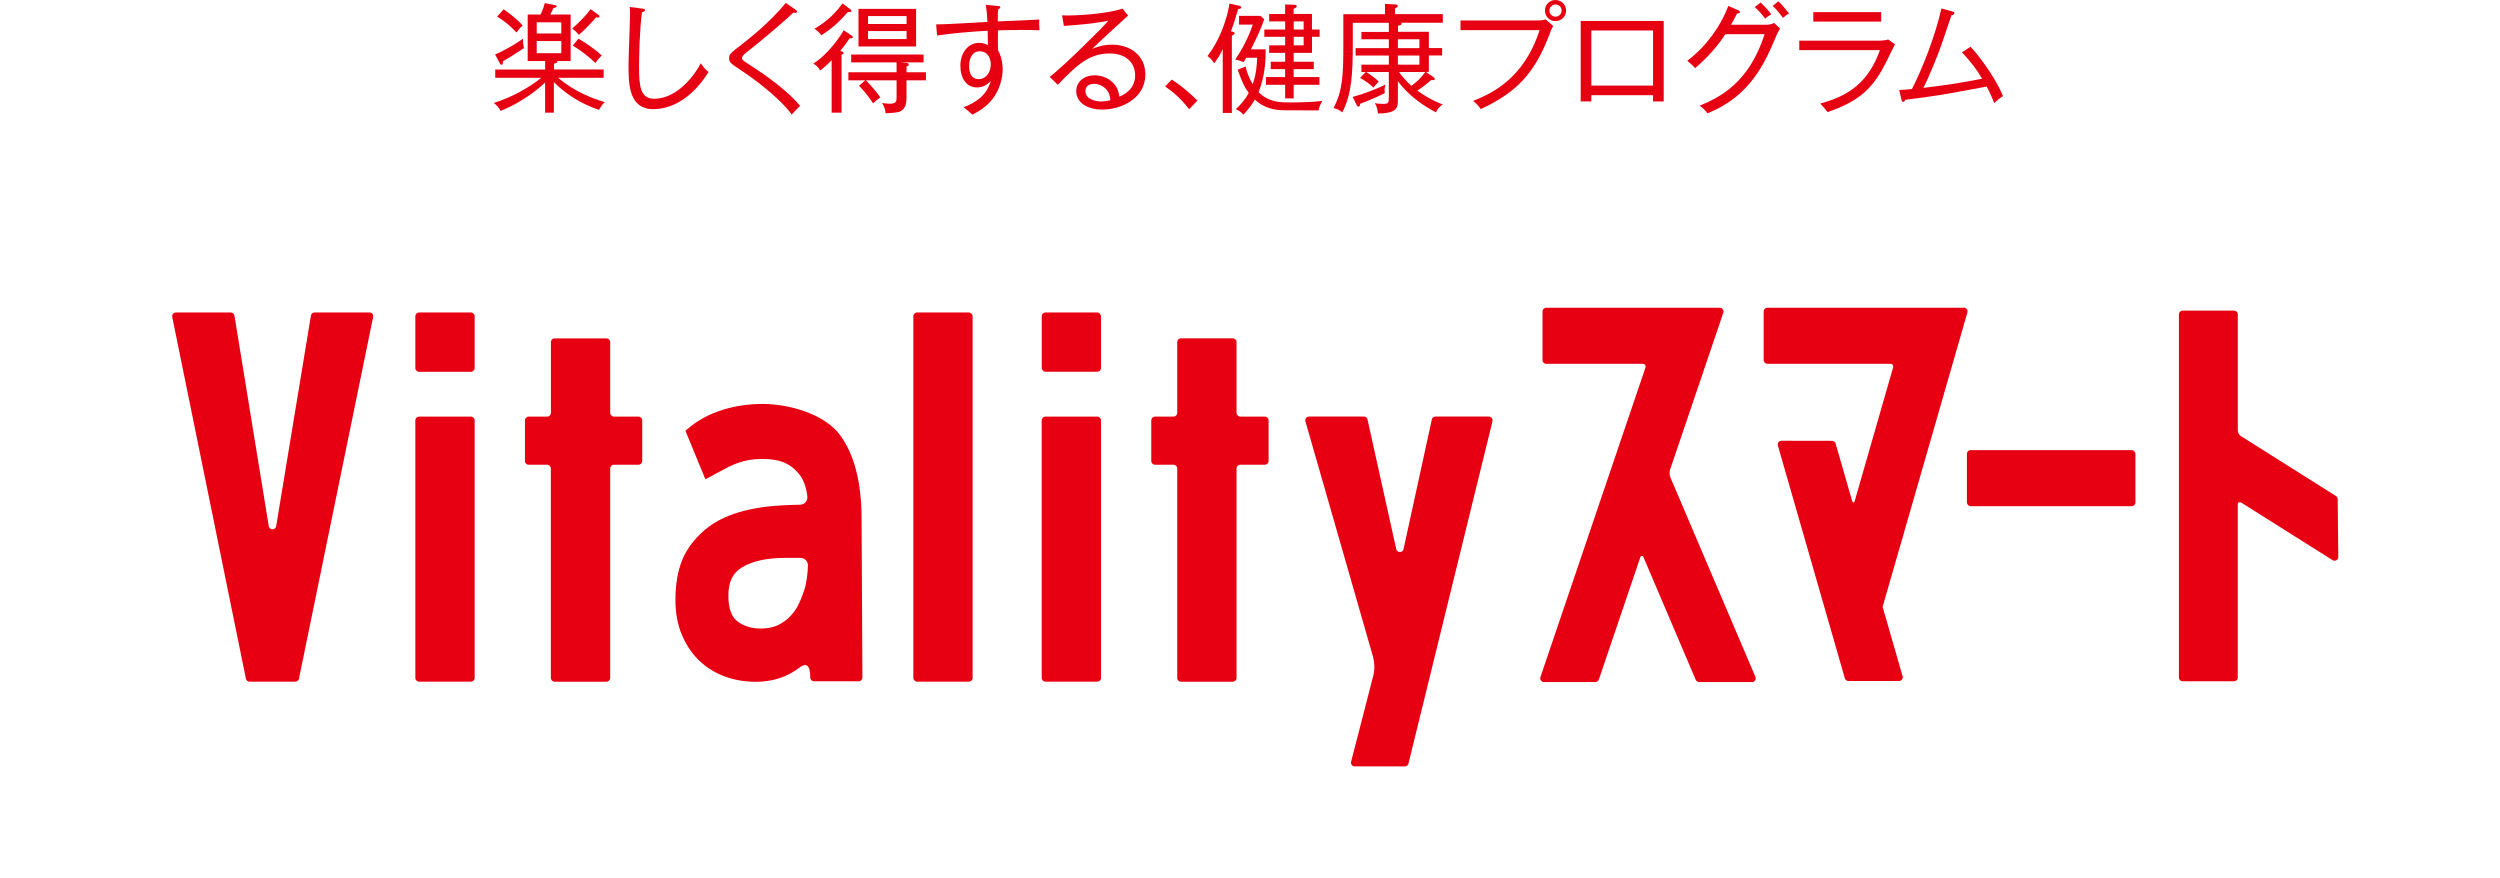
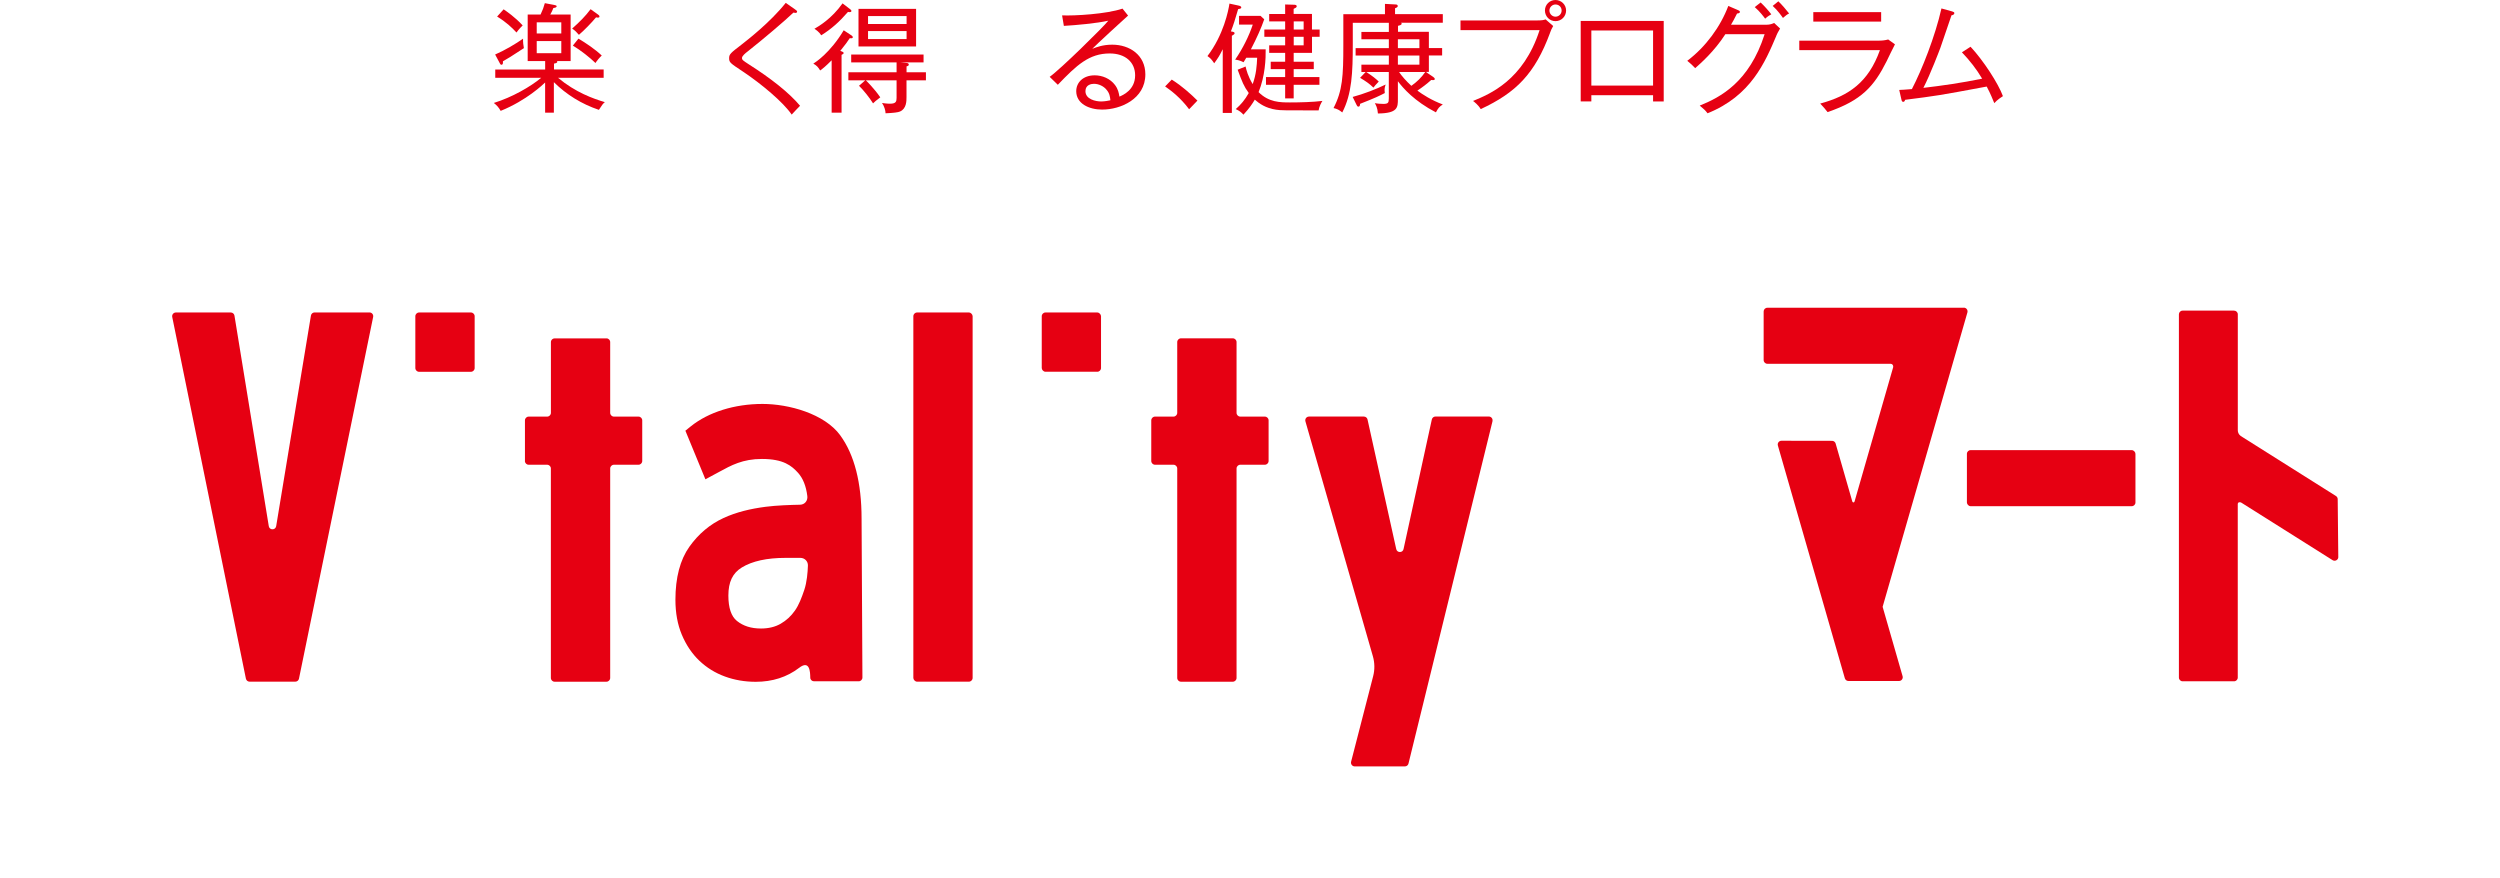
<svg xmlns="http://www.w3.org/2000/svg" id="_レイヤー_2" data-name="レイヤー 2" viewBox="0 0 592.11 208.01">
  <defs>
    <filter id="drop-shadow-1" x="36.77" y="69.33" width="521" height="116" filterUnits="userSpaceOnUse">
      <feOffset dx="2.19" dy="2.19" />
      <feGaussianBlur result="blur" stdDeviation="1.09" />
      <feFlood flood-color="#000" flood-opacity=".3" />
      <feComposite in2="blur" operator="in" />
      <feComposite in="SourceGraphic" />
    </filter>
  </defs>
  <g id="txt">
    <g>
      <path d="M141.82,26.01c-4.06-1.37-7.64-3.58-10.64-6.55v7.22h-2.07v-7.14c-.45.42-4.37,4.23-10.53,6.72-.48-.87-.95-1.34-1.62-1.88,4.34-1.34,8.68-3.84,11.23-5.96h-10.89v-1.96h11.82v-1.99h-4.14V3.44h3.05c.5-1.04.73-1.68,1.01-2.69l2.21.42c.34.06.59.14.59.31,0,.25-.25.34-.78.42-.25.64-.36.9-.73,1.54h4.82v11.03h-3.22c.03.06.06.11.06.17,0,.28-.45.36-.78.42v1.4h11.76v1.96h-10.81c4.14,3.47,8.37,4.96,11.09,5.77-.5.42-.64.64-1.4,1.82ZM119.11,14.5c.03.31.06.84-.36.84-.2,0-.28-.2-.39-.39l-1.09-2.04c2.27-.98,4.93-2.55,6.61-3.75-.03.73.08,1.74.2,2.24-3.28,2.13-3.64,2.38-4.96,3.11ZM122.33,7.7c-1.12-1.2-2.41-2.44-4.59-3.78l1.54-1.71c.62.42,2.72,1.85,4.51,3.81-.11.11-.95.92-1.46,1.68ZM132.94,5.29h-5.82v2.63h5.82v-2.63ZM132.94,9.72h-5.82v2.88h5.82v-2.88ZM141.65,4.17c-.11,0-.2,0-.48-.06-.92,1.12-2.91,3.19-4.06,4.14-.42-.5-.98-1.09-1.6-1.48,1.88-1.68,3.08-2.88,4.37-4.59l1.79,1.29c.11.08.31.22.31.45,0,.2-.17.25-.34.25ZM141.03,14.92c-1.29-1.26-3.5-3.02-5.35-4.12l1.32-1.65c1.71,1.01,3.89,2.46,5.52,4-.5.45-1.18,1.26-1.48,1.76Z" style="fill: #e60012;" />
-       <path d="M154.8,25.87c-5.77,0-5.94-5.74-5.94-10.25,0-1.99.36-10.64.36-12.4,0-.78-.03-1.12-.08-1.57l2.97.39c.42.06.67.11.67.36s-.39.45-.73.5c-.56,3.81-.7,11.03-.7,12.85,0,4.76.34,7.64,3.61,7.64,5.8,0,10.05-6.38,11-8.4.7.95.98,1.34,1.85,2.07-4.96,7.95-10.7,8.79-13.02,8.79Z" style="fill: #e60012;" />
      <path d="M187.5,27.13c-1.99-2.91-7.08-7.2-11.56-10.19-3.08-2.04-3.25-2.16-3.25-3.19,0-.92.39-1.23,2.91-3.16,1.34-1.06,6.78-5.24,10.5-9.91l2.24,1.57c.28.2.45.31.45.53,0,.14-.14.28-.39.28-.11,0-.31-.06-.48-.08-1.85,1.79-7.08,6.24-10.92,9.27-.42.31-1.26,1.01-1.26,1.46,0,.48.17.59,1.68,1.57,5.18,3.3,9.46,6.66,12.07,9.77-.56.53-1.34,1.43-1.99,2.1Z" style="fill: #e60012;" />
      <path d="M201.62,9.07c-.11,0-.2-.03-.36-.03-.73,1.09-.87,1.29-2.24,3,.7.28.78.31.78.53,0,.17-.11.25-.48.42v13.69h-2.35v-12.4c-1.48,1.48-2.13,1.99-2.72,2.41-.48-.78-.78-1.15-1.62-1.62.5-.31,4-2.55,7.2-7.9l1.9,1.26c.11.08.25.22.25.39,0,.22-.25.25-.36.25ZM201.2,2.88c-.11,0-.22-.03-.36-.06-2.02,2.32-3.84,3.98-6.33,5.54-.53-.84-1.34-1.37-1.62-1.54,1.01-.59,4.06-2.35,6.66-6.02l1.79,1.37c.22.17.31.28.31.45,0,.2-.22.25-.45.25ZM214.7,19.01v3.98c0,.95,0,2.74-1.54,3.42q-.67.31-3.42.42c0-.62-.31-1.71-.84-2.44.28.03,1.09.17,1.88.17,1.4,0,1.57-.5,1.57-1.37v-4.17h-7.28c.11.11,1.96,1.9,3.42,4.03-.92.67-1.43,1.15-1.71,1.43-.78-1.26-2.24-3.11-3.33-4.17l1.48-1.29h-4v-1.9h11.42v-2.35h-10.75v-1.85h17.14v1.85h-5.6l1.57.14c.34.03.53.14.53.39,0,.31-.31.36-.53.42v1.4h4.59v1.9h-4.59ZM203.33,11V2.1h13.64v8.9h-13.64ZM214.72,3.81h-9.13v1.88h9.13v-1.88ZM214.72,7.36h-9.13v1.9h9.13v-1.9Z" style="fill: #e60012;" />
-       <path d="M241.29,7.11c-1.65,0-3.28.03-4.93.08,0,1.93-.06,3.61.03,4.73,1.09,1.99,1.09,4.17,1.09,4.56,0,1.65-.56,4.7-2.52,7.11-1.68,2.04-3.5,2.97-4.65,3.56-.45-.45-1.51-1.29-2.1-1.74,3.19-1.26,5.46-2.86,6.47-6.27-.5.53-1.48,1.57-3.3,1.57-2.46,0-3.92-2.13-3.92-5.18s1.88-5.38,4.45-5.38c1.09,0,1.65.34,2.07.56-.03-.53-.06-2.6-.06-3.42-3.19.14-8.88.62-11.98,1.12l-.22-2.63c1.93.03,10.42-.5,12.15-.59-.14-2.24-.17-2.72-.39-4.06l2.77.28c.39.03.67.06.67.36,0,.2-.34.34-.5.42-.08.78-.08,1.01-.11,2.88,8.18-.36,9.1-.39,9.83-.45-.03.62-.03,1.68.06,2.55-1.01-.06-2.69-.08-4.9-.08ZM232.02,12.15c-1.85,0-2.49,1.88-2.49,3.44,0,.64,0,3.16,2.3,3.16,1.62,0,2.83-1.54,2.83-3.58,0-.98-.5-3.02-2.63-3.02Z" style="fill: #e60012;" />
      <path d="M261.09,25.96c-3.25,0-6.19-1.46-6.19-4.37,0-2.02,1.6-3.75,4.37-3.75,1.79,0,3.67.76,4.82,2.3.73.98.9,1.88,1.04,2.74.81-.34,3.72-1.57,3.72-5.04,0-3.11-2.32-5.18-6.02-5.18-4.87,0-7.81,2.74-12.29,7.42l-1.93-1.88c2.49-1.74,12.77-11.84,13.89-13.3-2.74.62-7.59,1.06-10.53,1.23l-.42-2.49c2.88.14,10.56-.31,14.31-1.6l1.32,1.65c-.64.53-7.87,7.2-8.48,7.87,1.01-.39,2.49-.98,4.73-.98,4.12,0,7.84,2.46,7.84,7.03,0,5.88-5.96,8.34-10.16,8.34ZM261.98,21.14c-.59-.67-1.68-1.29-2.88-1.29-.59,0-2.02.2-2.02,1.74,0,1.93,2.44,2.44,3.7,2.44.95,0,1.76-.2,2.21-.28-.08-.78-.17-1.71-1.01-2.6Z" style="fill: #e60012;" />
      <path d="M281.63,25.87c-2.1-2.8-4.26-4.4-5.68-5.4l1.57-1.62c2.69,1.71,4.82,3.72,6.08,4.98l-1.96,2.04Z" style="fill: #e60012;" />
      <path d="M293.24,2.18c-.7,2.44-1.12,3.75-1.71,5.26.5.08.87.14.87.42,0,.2-.11.25-.28.39-.11.08-.22.14-.36.22v18.28h-2.16v-15.09c-.87,1.71-.98,1.88-2.02,3.33-.59-.87-.87-1.2-1.6-1.71,3.84-5.04,4.96-10.78,5.21-12.43l2.21.48c.28.06.59.2.59.42,0,.25-.2.31-.76.42ZM312.31,26.15c-8.09,0-8.99,0-10.08-.17-2.46-.36-4-1.46-5.04-2.38-.56.95-1.26,2.02-2.69,3.56-.5-.56-.95-.92-1.82-1.32,1.26-1.12,2.13-2.13,3.08-3.81-1.18-1.6-1.57-2.66-2.63-5.52l1.88-.76c.2.87.56,2.3,1.68,4.17.84-2.32.98-4.34,1.06-6.24h-2.58c-.36.62-.48.78-.64,1.06-.87-.45-1.54-.56-1.99-.62,1.79-2.58,3.33-5.71,4.17-8.29h-3.25v-2.07h5.1l.87.81c-.7,2.02-1.71,4.31-3.16,7.11h3.5c.03,2.18-.11,6.3-1.68,10.14,2.41,2.41,5.07,2.44,7.45,2.44,2.24,0,5.49-.08,7.67-.36-.31.48-.76,1.32-.9,2.24ZM310.74,8.71v3.81h-4.34v2.1h4.76v1.76h-4.76v1.88h6.1v1.82h-6.1v3.22h-2.02v-3.22h-4.54v-1.82h4.54v-1.88h-3.42v-1.76h3.42v-2.1h-3.78v-1.79h3.78v-2.02h-4.93v-1.71h4.93v-1.93h-3.78v-1.76h3.78V1.06l2.1.06c.28,0,.64.06.64.36,0,.28-.25.39-.73.62v1.2h4.34v3.7h1.82v1.71h-1.82ZM308.76,5.07h-2.35v1.93h2.35v-1.93ZM308.76,8.71h-2.35v2.02h2.35v-2.02Z" style="fill: #e60012;" />
      <path d="M340.07,26.6c-5.07-2.63-7.78-5.74-8.99-7.36v4.2c0,2.02-.03,3.39-4.73,3.44-.08-1.34-.5-2.04-.73-2.44.59.08,1.09.17,1.99.17,1.18,0,1.32-.28,1.32-1.32v-6.24h-5.35c1.57,1.01,2.24,1.57,2.97,2.27-.81.87-.92.95-1.26,1.43-.98-.95-1.76-1.48-3.16-2.32l1.32-1.37h-1.01v-1.74h6.5v-2.16h-7.87v-1.76h7.87v-2.1h-6.5v-1.74h6.5v-2.16h-8.54v4.96c0,6.8-.2,11.87-2.49,16.27-.76-.62-1.23-.84-2.07-1.04,2.13-4.09,2.32-7.56,2.32-14.87V3.36h9.86V.92l2.58.14c.25,0,.45.14.45.36,0,.31-.39.45-.64.53v1.4h11.31v2.04h-9.88c.08.06.14.14.14.22,0,.31-.59.45-.87.5v1.43h7.31v3.84h3.14v1.76h-3.14v3.89h-.73l1.74,1.18c.17.11.39.34.39.48,0,.34-.34.31-.84.25-1.18,1.04-2.02,1.68-3.28,2.52,1.15.87,3.39,2.32,6.02,3.28-.84.53-1.12.9-1.62,1.85ZM327.92,21.28c0,.25.03.48.06.76-1.12.59-2.32,1.18-5.85,2.55-.03.39-.06.67-.42.67-.22,0-.34-.25-.42-.42l-.92-1.88c2.52-.67,5.74-1.9,7.81-2.94-.11.36-.25.73-.25,1.26ZM336.18,9.3h-5.1v2.1h5.1v-2.1ZM336.18,13.16h-5.1v2.16h5.1v-2.16ZM331.36,17.05c.56.87,1.71,2.18,2.91,3.28,1.37-.98,2.35-1.93,3.3-3.28h-6.22Z" style="fill: #e60012;" />
      <path d="M367.11,7.81c-3.58,9.66-8.04,14.14-16.41,18.03-.62-1.04-1.57-1.74-1.82-1.93,4-1.65,11.93-4.9,15.76-16.77h-18.73v-2.3h18.23c1.18,0,1.51-.11,1.93-.25l1.79,1.57c-.42.76-.48.9-.76,1.65ZM368.4,5.01c-1.37,0-2.49-1.12-2.49-2.52s1.12-2.49,2.49-2.49,2.52,1.09,2.52,2.49-1.12,2.52-2.52,2.52ZM368.4,1.06c-.73,0-1.43.62-1.43,1.43s.67,1.46,1.43,1.46c.81,0,1.46-.64,1.46-1.46s-.64-1.43-1.46-1.43Z" style="fill: #e60012;" />
      <path d="M376.9,22.54v1.48h-2.52V4.96h19.66v19.07h-2.52v-1.48h-14.62ZM391.52,20.27V7.22h-14.62v13.05h14.62Z" style="fill: #e60012;" />
      <path d="M420.72,8.46c-2.66,6.27-6.02,14.25-16.3,18.37-.56-.73-.78-.92-1.85-1.82,4.87-1.96,11.73-5.52,15.37-16.91h-9.3c-2.66,4.14-5.94,6.97-7.14,8.04-.53-.56-1.23-1.23-1.88-1.74,4.4-3.33,7.84-8.04,9.72-12.99l2.35,1.01c.25.11.39.2.39.39,0,.34-.42.36-.67.39-.7,1.4-1.04,1.99-1.43,2.66h8.37c.87,0,1.4-.22,1.85-.42l1.4,1.32c-.53.87-.7,1.26-.9,1.71ZM418.06,4.42c-.31-.42-1.23-1.68-2.46-2.74l1.4-1.09c.76.7,1.9,1.96,2.52,2.8-.25.14-.9.5-1.46,1.04ZM422.29,4.26c-.25-.36-1.29-1.85-2.44-2.86l1.34-1.09c.84.78,1.96,2.13,2.55,2.88-.56.28-.7.42-1.46,1.06Z" style="fill: #e60012;" />
      <path d="M444.86,9.63c.84,0,1.57-.06,2.35-.28l1.6,1.15c-.36.62-1.68,3.42-1.96,3.98-3,5.99-5.96,9.32-14,12.07-.67-.84-.76-.98-1.74-2.02,6.8-1.85,11.42-5.04,14.14-12.66h-19.1v-2.24h18.7ZM445.54,2.88v2.24h-16.07v-2.24h16.07Z" style="fill: #e60012;" />
      <path d="M472.33,24.42c-.34-.81-.87-2.21-1.79-3.92-11.56,2.16-11.82,2.18-19.32,3.14-.11.34-.22.48-.45.48-.25,0-.34-.17-.42-.5l-.53-2.32c.76-.03,1.34-.06,3-.2,2.38-4.56,5.54-12.57,7-19.1l2.52.7c.36.11.53.2.53.39,0,.39-.42.5-.67.53-.31.84-2.32,6.83-2.63,7.7-.2.53-2.41,6.38-4.03,9.49,4.51-.53,9.02-1.18,13.92-2.18-1.34-2.27-2.97-4.34-4.79-6.24l2.04-1.32c3,3.19,6.61,8.76,7.67,11.7-.2.11-1.32.84-2.04,1.65Z" style="fill: #e60012;" />
    </g>
    <g>
      <rect y="31.72" width="592.11" height="176.29" style="fill: none;" />
      <g style="filter: url(#drop-shadow-1);">
        <g>
          <path d="M97.07,71.82h12.27c.49,0,.89.4.89.89v12.27c0,.49-.4.89-.89.89h-12.27c-.49,0-.89-.4-.89-.89v-12.27c0-.49.4-.89.89-.89Z" style="fill: #e60012;" />
          <g>
            <path d="M297.38,96.48h-5.81c-.49,0-.89-.4-.89-.89v-16.76c0-.49-.4-.89-.89-.89h-12.27c-.49,0-.89.4-.89.89v16.76c0,.49-.4.89-.89.89h-4.37c-.49,0-.89.4-.89.89v9.62c0,.49.4.89.89.89h4.37c.49,0,.89.4.89.89v49.61c0,.49.4.89.89.89h12.27c.49,0,.89-.4.89-.89v-49.61c0-.49.4-.89.89-.89h5.81c.49,0,.89-.4.89-.89v-9.62c0-.49-.4-.89-.89-.89Z" style="fill: #e60012;" />
            <path d="M351.3,97.58l-14.42,58.75-5.48,22.33c-.1.4-.45.67-.86.67h-11.87c-.58,0-1-.55-.86-1.11l5.23-20.28c.39-1.53.37-3.14-.06-4.66l-15.99-55.68c-.16-.57.26-1.13.85-1.13h13c.42,0,.77.29.86.69l6.8,30.7c.21.93,1.53.92,1.73,0l6.7-30.7c.09-.41.45-.7.87-.7h12.63c.57,0,1,.54.86,1.1Z" style="fill: #e60012;" />
-             <path d="M97.07,96.48h12.27c.49,0,.89.4.89.89v61c0,.49-.4.89-.89.89h-12.27c-.49,0-.89-.4-.89-.89v-61c0-.49.4-.89.89-.89Z" style="fill: #e60012;" />
-             <path d="M245.42,96.48h12.27c.49,0,.89.4.89.89v61c0,.49-.4.89-.89.89h-12.27c-.49,0-.89-.4-.89-.89v-61c0-.49.4-.89.89-.89Z" style="fill: #e60012;" />
            <rect x="214.13" y="71.82" width="14.04" height="87.44" rx=".89" ry=".89" style="fill: #e60012;" />
            <path d="M196.81,100.9c-3.73-5.09-12.16-7.42-18.41-7.42-6.59,0-12.78,1.93-16.97,5.3l-1.29,1.04,4.74,11.51,3.23-1.74c2.89-1.58,5.61-3.08,10.15-3.08,5.13,0,7.03,1.61,8.54,3.26,1.18,1.29,1.93,3.15,2.22,5.54.14,1.1-.62,2.02-1.73,2.04-2.11.04-5.58.15-8.16.49-3.54.46-6.91,1.25-9.98,2.67-3.21,1.48-5.92,3.77-8.07,6.8-2.19,3.09-3.3,7.31-3.3,12.55,0,3.1.51,5.89,1.52,8.29,1.02,2.42,2.41,4.49,4.13,6.13,1.73,1.65,3.77,2.92,6.08,3.76,2.26.83,4.71,1.25,7.28,1.25,3.96,0,7.41-1.11,10.28-3.3,2.53-1.96,2.63.98,2.65,2.32,0,.48.4.86.89.86h10.57c.49,0,.89-.4.89-.89l-.2-37.61c0-8.52-1.7-15.17-5.06-19.76ZM188.28,137.59c-.62,1.82-1.25,3.48-2.19,4.83-.92,1.31-2.03,2.34-3.4,3.13-1.29.74-2.85,1.12-4.64,1.12-2.34,0-4.2-.59-5.71-1.8-1.34-1.08-2.02-3.1-2.02-6.01,0-3.21,1.01-5.32,3.19-6.65,2.47-1.51,5.95-2.27,10.34-2.27h3.54c1,0,1.8.81,1.77,1.81-.05,1.6-.24,3.97-.88,5.85Z" style="fill: #e60012;" />
            <path d="M86.19,72.88l-17.57,85.67c-.08.41-.45.71-.87.71h-10.83c-.42,0-.78-.3-.87-.71l-17.45-85.67c-.11-.55.31-1.06.87-1.06h13c.43,0,.8.31.87.74l8.13,49.87c.16.99,1.58.99,1.75,0l8.23-49.88c.07-.43.44-.74.87-.74h13c.56,0,.98.51.87,1.06Z" style="fill: #e60012;" />
            <path d="M122.14,106.99v-9.62c0-.49.4-.89.89-.89h4.37c.49,0,.89-.4.89-.89v-16.76c0-.49.4-.88.88-.88h12.28c.49,0,.88.4.88.88v16.76c0,.49.4.89.89.89h5.81c.49,0,.89.4.89.89v9.62c0,.49-.4.89-.89.89h-5.81c-.49,0-.89.4-.89.89v49.61c0,.49-.4.89-.89.89h-12.27c-.49,0-.89-.4-.89-.89v-49.61c0-.49-.4-.89-.89-.89h-4.37c-.49,0-.89-.4-.89-.89Z" style="fill: #e60012;" />
          </g>
          <rect x="244.54" y="71.82" width="14.04" height="14.04" rx=".89" ry=".89" style="fill: #e60012;" />
        </g>
        <g>
          <path d="M462.92,70.7h-46.52c-.49,0-.88.4-.88.88v11.51c0,.49.4.88.88.88h29.13c.52,0,.77.44.66.84l-9.13,31.75h0c-.08.3-.39.35-.53.06l-3.96-13.76c-.11-.38-.46-.64-.85-.64l-11.98-.02c-.59,0-1.01.56-.85,1.13l15.86,55.13c.11.38.46.64.85.64h11.98c.59,0,1.01-.56.85-1.13l-4.73-16.44,20.08-69.72c.16-.57-.26-1.13-.85-1.13Z" style="fill: #e60012;" />
          <rect x="463.66" y="104.42" width="39.92" height="13.28" rx=".88" ry=".88" style="fill: #e60012;" />
-           <path d="M412.77,159.37c.63,0,1.06-.65.81-1.23l-20.16-47.29c-.2-.48-.24-1.1-.09-1.72l12.64-37.26c.19-.57-.23-1.17-.84-1.17h-41.11c-.49,0-.88.4-.88.88v11.51c0,.49.4.88.88.88h23.81s-.9,0-.9,0c.49,0,.73.49.6.89l-24.88,73.32c-.19.57.23,1.17.84,1.17h12.16c.38,0,.72-.24.84-.6l9.85-29.04c.14-.32.54-.35.7.03l-.09-.21,12.48,29.28c.14.33.46.54.81.54h12.51ZM386.6,128.99l.06-.16h0s-.06.16-.06.16Z" style="fill: #e60012;" />
          <path d="M551.62,129.73l-.14-13.7c0-.3-.16-.58-.41-.74l-22.56-14.22c-.45-.33-.69-.84-.69-1.32v-27.49c0-.49-.4-.88-.89-.88h-12.18c-.49,0-.88.4-.88.88v86.03c0,.49.4.88.88.88h12.18c.49,0,.88-.4.88-.88v-41.1c.03-.5.55-.51.83-.34l21.63,13.63c.59.37,1.36-.06,1.36-.76Z" style="fill: #e60012;" />
        </g>
      </g>
    </g>
  </g>
</svg>